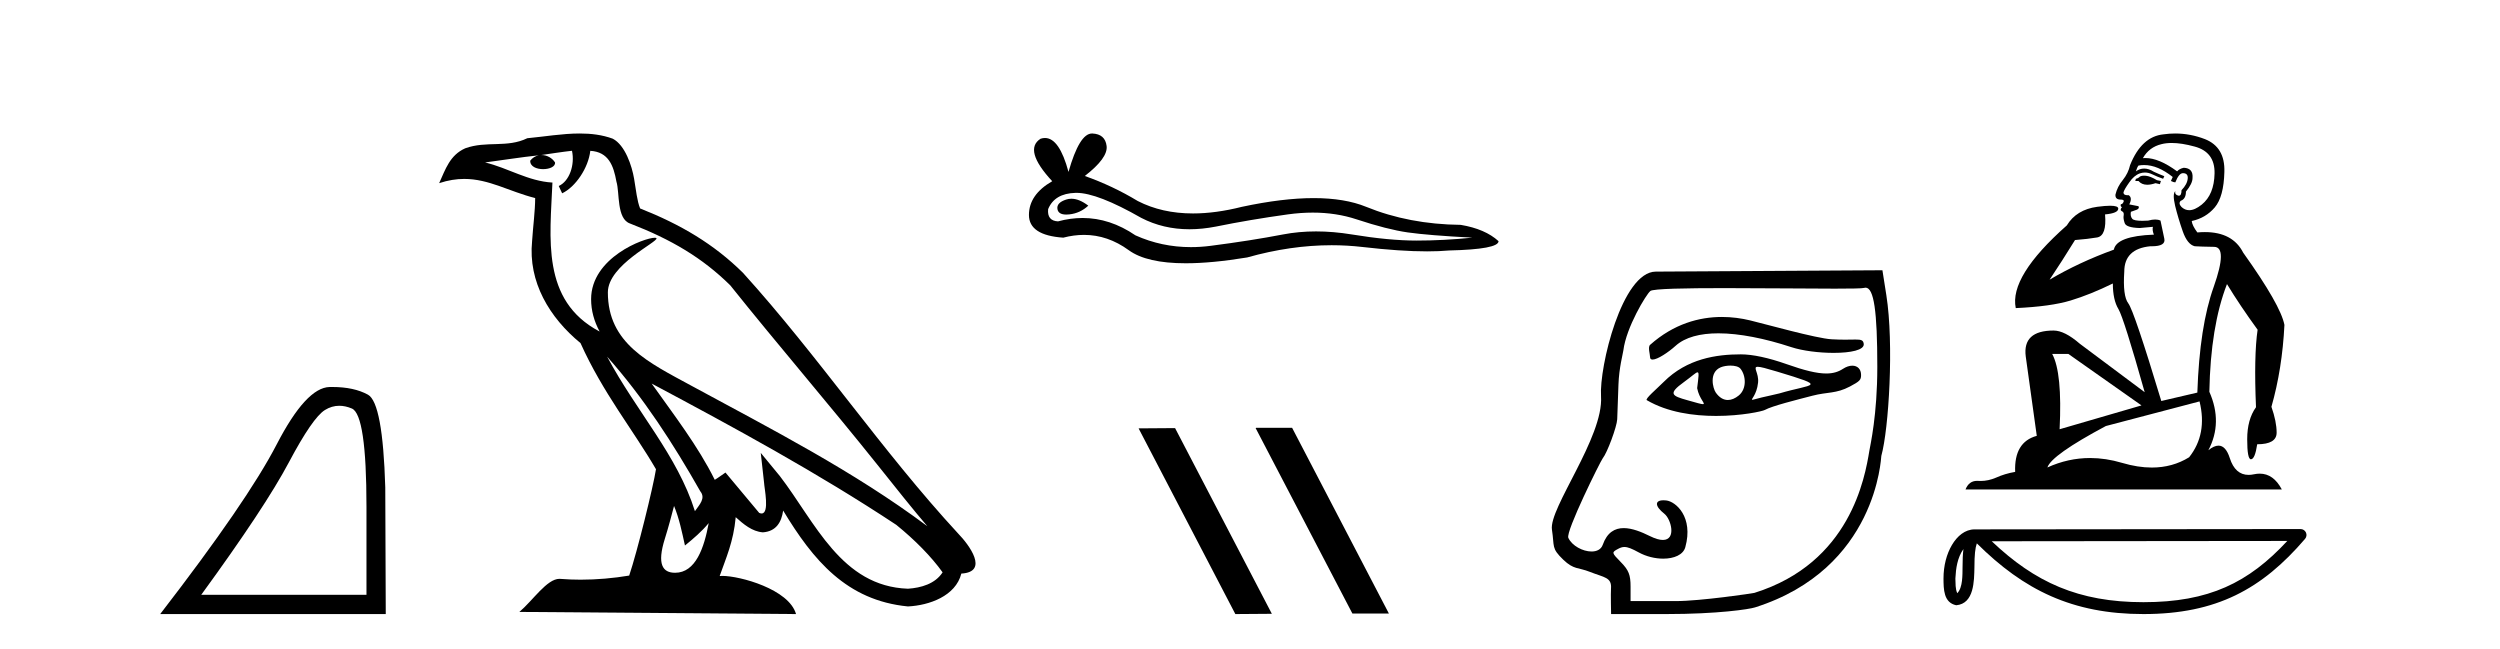
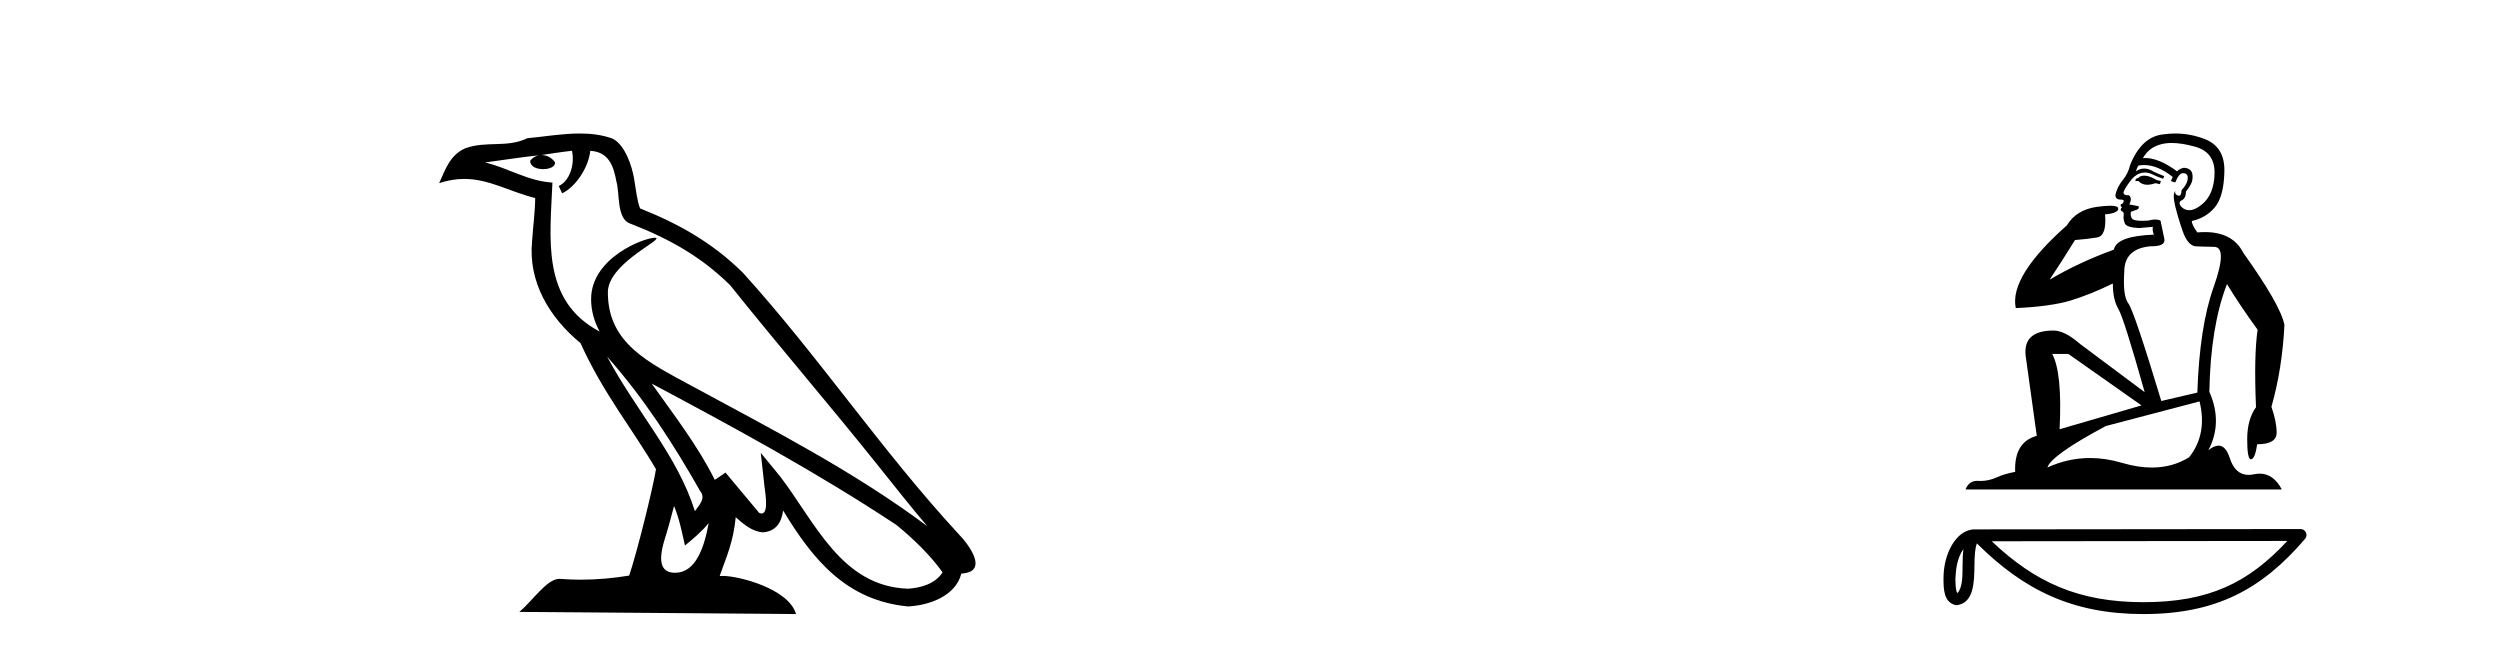
<svg xmlns="http://www.w3.org/2000/svg" width="158.0" height="41.0">
-   <path d="M 21.443 25.645 Q 21.827 25.645 22.239 25.819 Q 23.161 26.21 23.161 32.025 L 23.161 37.59 L 12.719 37.59 Q 16.752 32.056 18.253 29.227 Q 19.753 26.398 20.535 25.913 Q 20.968 25.645 21.443 25.645 ZM 21 24.458 Q 20.917 24.458 20.832 24.459 Q 19.347 24.491 17.487 28.086 Q 15.627 31.681 10.124 38.809 L 24.38 38.809 L 24.349 30.806 Q 24.193 25.46 23.255 24.944 Q 22.37 24.458 21 24.458 Z" style="fill:#000000;stroke:none" />
  <path d="M 38.37 22.54 L 38.37 22.54 C 40.664 25.118 42.564 28.06 44.257 31.048 C 44.613 31.486 44.212 31.888 43.919 32.305 C 42.803 28.763 40.236 26.03 38.37 22.54 ZM 36.15 9.529 C 36.341 10.422 35.989 11.451 35.312 11.755 L 35.528 12.217 C 36.374 11.815 37.186 10.612 37.307 9.532 C 38.462 9.601 38.777 10.47 38.958 11.479 C 39.174 12.168 38.955 13.841 39.828 14.13 C 42.409 15.129 44.381 16.285 46.151 18.031 C 49.206 21.852 52.399 25.552 55.454 29.376 C 56.641 30.865 57.726 32.228 58.608 33.257 C 53.968 29.789 48.785 27.136 43.699 24.38 C 40.996 22.911 38.417 21.71 38.417 18.477 C 38.417 16.738 41.622 15.281 41.489 15.055 C 41.478 15.035 41.441 15.026 41.382 15.026 C 40.725 15.026 37.358 16.274 37.358 18.907 C 37.358 19.637 37.553 20.313 37.892 20.944 C 37.887 20.944 37.882 20.943 37.877 20.943 C 34.184 18.986 34.77 15.028 34.914 11.538 C 33.379 11.453 32.115 10.616 30.658 10.267 C 31.788 10.121 32.915 9.933 34.048 9.816 L 34.048 9.816 C 33.835 9.858 33.641 9.982 33.511 10.154 C 33.493 10.526 33.914 10.69 34.324 10.69 C 34.724 10.69 35.114 10.534 35.077 10.264 C 34.896 9.982 34.566 9.799 34.228 9.799 C 34.218 9.799 34.209 9.799 34.199 9.799 C 34.762 9.719 35.513 9.599 36.15 9.529 ZM 42.6 31.976 C 42.931 32.78 43.102 33.632 43.289 34.476 C 43.827 34.04 44.349 33.593 44.79 33.06 L 44.79 33.06 C 44.503 34.623 43.966 36.199 42.665 36.199 C 41.877 36.199 41.512 35.667 42.017 34.054 C 42.255 33.293 42.445 32.566 42.6 31.976 ZM 41.186 24.242 L 41.186 24.242 C 46.452 27.047 51.666 29.879 56.646 33.171 C 57.819 34.122 58.864 35.181 59.572 36.172 C 59.103 36.901 58.209 37.152 57.383 37.207 C 53.168 37.06 51.518 32.996 49.291 30.093 L 48.08 28.622 L 48.289 30.507 C 48.303 30.846 48.651 32.452 48.133 32.452 C 48.088 32.452 48.038 32.44 47.981 32.415 L 45.85 29.865 C 45.622 30.015 45.408 30.186 45.173 30.325 C 44.116 28.187 42.569 26.196 41.186 24.242 ZM 36.641 8.437 C 35.535 8.437 34.401 8.636 33.326 8.736 C 32.044 9.361 30.745 8.884 29.4 9.373 C 28.429 9.809 28.157 10.693 27.755 11.576 C 28.327 11.386 28.848 11.308 29.339 11.308 C 30.906 11.308 32.167 12.097 33.823 12.518 C 33.82 13.349 33.69 14.292 33.628 15.242 C 33.371 17.816 34.728 20.076 36.689 21.685 C 38.094 24.814 40.039 27.214 41.458 29.655 C 41.288 30.752 40.268 34.89 39.765 36.376 C 38.779 36.542 37.727 36.636 36.693 36.636 C 36.275 36.636 35.861 36.62 35.454 36.588 C 35.423 36.584 35.391 36.582 35.36 36.582 C 34.562 36.582 33.685 37.945 32.824 38.673 L 50.309 38.809 C 49.863 37.233 46.756 36.397 45.652 36.397 C 45.589 36.397 45.532 36.399 45.483 36.405 C 45.872 35.29 46.358 34.243 46.497 32.686 C 46.984 33.123 47.532 33.595 48.215 33.644 C 49.05 33.582 49.389 33.011 49.495 32.267 C 51.387 35.396 53.502 37.951 57.383 38.327 C 58.724 38.261 60.395 37.675 60.757 36.25 C 62.536 36.149 61.231 34.416 60.571 33.737 C 55.731 28.498 51.735 22.517 46.952 17.238 C 45.11 15.421 43.03 14.192 40.455 13.173 C 40.263 12.702 40.2 12.032 40.075 11.295 C 39.939 10.491 39.51 9.174 38.726 8.765 C 38.058 8.519 37.355 8.437 36.641 8.437 Z" style="fill:#000000;stroke:none" />
-   <path d="M 67.712 12.56 Q 67.542 12.56 67.382 12.612 Q 66.757 12.814 66.831 13.218 Q 66.893 13.561 67.39 13.561 Q 67.48 13.561 67.585 13.549 Q 68.265 13.476 68.78 12.998 Q 68.205 12.56 67.712 12.56 ZM 68.03 12.188 Q 69.358 12.188 72.127 13.77 Q 73.516 14.489 75.172 14.489 Q 75.972 14.489 76.834 14.322 Q 79.004 13.88 81.394 13.549 Q 82.206 13.437 82.967 13.437 Q 84.447 13.437 85.734 13.862 Q 87.683 14.506 88.971 14.689 Q 90.258 14.873 93.053 15.02 Q 91.251 15.204 89.522 15.204 Q 87.794 15.204 85.44 14.818 Q 84.263 14.625 83.174 14.625 Q 82.084 14.625 81.082 14.818 Q 79.078 15.204 76.521 15.535 Q 75.882 15.618 75.265 15.618 Q 73.414 15.618 71.759 14.873 Q 70.152 13.777 68.421 13.777 Q 67.656 13.777 66.867 13.991 Q 66.169 13.954 66.242 13.218 Q 66.647 12.225 67.971 12.189 Q 68 12.188 68.03 12.188 ZM 69.014 8.437 Q 68.218 8.437 67.529 10.865 Q 66.953 8.721 66.043 8.721 Q 65.907 8.721 65.764 8.768 Q 64.661 9.467 66.5 11.453 Q 65.029 12.299 65.029 13.586 Q 65.029 14.873 67.198 15.02 Q 67.869 14.845 68.509 14.845 Q 70.008 14.845 71.336 15.811 Q 72.472 16.639 74.939 16.639 Q 76.584 16.639 78.82 16.271 Q 81.566 15.498 84.158 15.498 Q 85.141 15.498 86.102 15.609 Q 88.504 15.887 90.193 15.887 Q 90.961 15.887 91.582 15.83 Q 94.708 15.756 94.708 15.241 Q 93.862 14.469 92.317 14.211 Q 89.044 14.175 86.341 13.071 Q 84.989 12.52 83.026 12.52 Q 81.063 12.52 78.489 13.071 Q 76.829 13.49 75.398 13.49 Q 73.437 13.49 71.906 12.704 Q 70.325 11.747 68.559 11.122 Q 70.03 9.982 69.938 9.228 Q 69.846 8.474 69.037 8.437 Q 69.025 8.437 69.014 8.437 Z" style="fill:#000000;stroke:none" />
-   <path d="M 79.39 27.039 L 79.356 27.056 L 85.471 38.775 L 87.778 38.775 L 81.662 27.039 ZM 74.265 27.056 L 71.959 27.073 L 78.074 38.809 L 80.381 38.792 L 74.265 27.056 Z" style="fill:#000000;stroke:none" />
-   <path d="M 108.826 20.032 C 107.392 20.032 105.781 20.466 104.288 21.793 C 104.132 21.931 104.283 22.387 104.283 22.565 C 104.283 22.677 104.344 22.725 104.444 22.725 C 104.751 22.725 105.434 22.273 105.895 21.857 C 106.502 21.309 107.447 21.066 108.601 21.066 C 109.931 21.066 111.536 21.389 113.217 21.941 C 113.926 22.173 114.972 22.302 115.885 22.302 C 116.957 22.302 117.845 22.125 117.788 21.728 C 117.755 21.496 117.633 21.459 117.269 21.459 C 117.103 21.459 116.886 21.467 116.605 21.467 C 116.368 21.467 116.085 21.461 115.747 21.442 C 114.788 21.385 111.583 20.485 110.607 20.249 C 110.065 20.117 109.463 20.032 108.826 20.032 ZM 111.089 23.181 C 111.259 23.181 111.616 23.276 112.314 23.486 C 115.593 24.477 114.59 24.229 112.463 24.862 C 112.327 24.902 111.483 25.083 111.341 25.119 C 110.979 25.209 110.808 25.266 110.747 25.266 C 110.614 25.266 111.026 24.987 111.11 24.179 C 111.173 23.571 110.745 23.181 111.089 23.181 ZM 109.362 23.106 C 109.629 23.106 109.884 23.164 109.996 23.3 C 110.35 23.736 110.406 24.576 109.885 24.998 C 109.659 25.181 109.426 25.28 109.202 25.28 C 108.927 25.28 108.664 25.132 108.438 24.812 C 108.256 24.552 107.986 23.535 108.752 23.213 C 108.913 23.146 109.141 23.106 109.362 23.106 ZM 107.283 23.531 C 107.394 23.531 107.348 23.808 107.26 24.532 C 107.39 25.218 107.838 25.543 107.622 25.543 C 107.512 25.543 107.227 25.457 106.636 25.291 C 105.664 25.019 105.393 24.889 106.428 24.144 C 106.926 23.785 107.177 23.531 107.283 23.531 ZM 110.023 22.395 C 108.484 22.395 106.621 22.661 105.146 24.137 C 104.699 24.584 103.947 25.214 104.078 25.291 C 105.396 26.065 107.043 26.287 108.455 26.287 C 110.068 26.287 111.376 25.997 111.539 25.908 C 112.01 25.65 113.558 25.267 114.543 25.01 C 115.505 24.759 116.035 24.894 116.917 24.426 C 117.542 24.094 117.62 24.009 117.62 23.7 C 117.62 23.323 117.388 23.111 117.066 23.111 C 116.887 23.111 116.68 23.176 116.47 23.314 C 116.176 23.506 115.845 23.605 115.418 23.605 C 114.82 23.605 114.035 23.411 112.901 23.01 C 111.768 22.61 110.763 22.395 110.023 22.395 ZM 117.901 18.18 C 118.431 18.18 118.646 19.657 118.646 23.188 C 118.646 26.233 118.203 28.13 118.144 28.485 C 117.864 30.187 116.937 35.575 110.882 37.469 C 110.793 37.497 107.481 37.989 105.909 37.989 L 103.052 37.989 L 103.052 37.072 C 103.052 36.334 102.935 36.036 102.446 35.536 C 101.843 34.919 101.842 34.914 102.278 34.681 C 102.413 34.609 102.531 34.57 102.663 34.57 C 102.88 34.57 103.134 34.675 103.568 34.912 C 104.05 35.176 104.611 35.307 105.115 35.307 C 105.799 35.307 106.378 35.065 106.511 34.585 C 107.041 32.675 105.909 31.693 105.305 31.628 C 105.242 31.621 105.184 31.618 105.131 31.618 C 104.567 31.618 104.579 31.991 105.188 32.47 C 105.613 32.805 105.963 34.125 105.094 34.125 C 104.89 34.125 104.621 34.053 104.269 33.879 C 103.731 33.612 103.143 33.376 102.618 33.376 C 102.058 33.376 101.571 33.645 101.293 34.432 C 101.188 34.729 100.912 34.855 100.586 34.855 C 100.036 34.855 99.348 34.495 99.118 33.991 C 98.939 33.597 101.157 29.13 101.295 28.961 C 101.576 28.617 102.185 26.974 102.208 26.498 C 102.216 26.329 102.251 25.347 102.286 24.315 C 102.322 23.248 102.569 22.36 102.597 22.142 C 102.779 20.682 104.035 18.613 104.301 18.391 C 104.476 18.245 106.538 18.209 109.001 18.209 C 111.4 18.209 114.179 18.243 115.966 18.243 C 116.99 18.243 117.688 18.232 117.8 18.197 C 117.835 18.186 117.869 18.18 117.901 18.18 ZM 118.969 17.08 L 104.643 17.166 C 102.514 17.179 101.063 23.177 101.185 25.055 C 101.352 27.635 97.874 32.129 98.083 33.475 C 98.251 34.564 98.029 34.631 98.799 35.373 C 99.47 36.018 99.741 35.847 100.48 36.142 C 101.388 36.504 101.875 36.475 101.815 37.208 C 101.793 37.468 101.821 38.809 101.821 38.809 L 105.294 38.809 C 108.57 38.809 110.549 38.504 110.915 38.388 C 118.639 35.938 118.877 28.893 118.9 28.812 C 119.372 27.11 119.702 21.736 119.218 18.662 L 118.969 17.08 Z" style="fill:#000000;stroke:none" />
  <path d="M 135.505 11.103 Q 135.317 11.103 135.228 11.172 Q 135.127 11.273 134.988 11.299 L 134.95 11.438 L 135.152 11.438 Q 135.352 11.676 135.706 11.676 Q 135.935 11.676 136.228 11.577 L 136.506 11.64 L 136.569 11.438 L 136.316 11.387 Q 135.899 11.134 135.62 11.109 Q 135.558 11.103 135.505 11.103 ZM 137.252 9.036 Q 137.874 9.036 138.695 9.261 Q 139.986 9.603 139.96 10.957 Q 139.935 12.298 139.15 12.931 Q 138.711 13.284 138.357 13.284 Q 138.09 13.284 137.872 13.083 Q 137.657 12.855 137.822 12.69 Q 138.151 12.576 138.151 12.108 Q 138.568 11.602 138.568 11.248 Q 138.619 10.628 138.012 10.603 Q 137.733 10.666 137.594 10.83 Q 136.451 9.988 135.592 9.988 Q 135.51 9.988 135.43 9.995 L 135.43 9.995 Q 135.823 9.299 136.607 9.11 Q 136.897 9.036 137.252 9.036 ZM 135.509 10.431 Q 136.373 10.431 137.316 11.185 L 137.202 11.438 Q 137.379 11.526 137.48 11.526 Q 137.708 10.944 137.961 10.944 Q 138.29 10.944 138.265 11.273 Q 138.239 11.64 137.872 12.02 Q 137.872 12.367 137.704 12.367 Q 137.682 12.367 137.657 12.361 Q 137.43 12.298 137.48 12.083 L 137.48 12.083 Q 137.29 12.248 137.468 13.007 Q 137.657 13.779 137.948 14.614 Q 138.239 15.449 138.708 15.563 Q 139.074 15.588 139.935 15.601 Q 140.795 15.613 139.91 18.119 Q 139.011 20.624 138.872 24.812 L 136.594 25.343 Q 134.874 19.65 134.507 19.169 Q 134.152 18.701 134.254 17.17 Q 134.254 15.727 135.899 15.563 Q 135.946 15.564 135.991 15.564 Q 136.893 15.564 136.784 15.082 Q 136.683 14.588 136.544 13.943 Q 136.405 13.873 136.209 13.873 Q 136.012 13.873 135.759 13.943 Q 135.557 13.955 135.394 13.955 Q 134.866 13.955 134.76 13.829 Q 134.621 13.665 134.671 13.386 L 135.063 13.247 Q 135.228 13.159 135.152 13.032 L 134.57 12.918 Q 134.785 12.501 134.532 12.336 Q 134.495 12.339 134.463 12.339 Q 134.203 12.339 134.203 12.159 Q 134.254 11.969 134.57 11.526 Q 134.874 11.083 135.241 10.957 Q 135.399 10.904 135.557 10.904 Q 135.778 10.904 136 11.007 Q 136.367 11.185 136.708 11.299 L 136.784 11.134 Q 136.481 11.02 136.126 10.856 Q 135.806 10.653 135.513 10.653 Q 135.238 10.653 134.988 10.83 Q 135.063 10.577 135.152 10.463 Q 135.329 10.431 135.509 10.431 ZM 130.723 22.37 L 135.342 25.622 L 130.167 27.128 Q 130.344 23.559 129.699 22.37 ZM 139.011 25.369 Q 139.517 27.431 138.353 28.899 Q 137.303 29.549 135.995 29.549 Q 135.113 29.549 134.114 29.253 Q 133.085 28.947 132.093 28.947 Q 130.707 28.947 129.395 29.544 Q 129.648 28.76 133.09 26.925 L 139.011 25.369 ZM 137.474 8.437 Q 137.106 8.437 136.734 8.49 Q 135.342 8.629 134.621 10.438 Q 134.507 10.944 134.165 11.374 Q 133.811 11.805 133.697 12.298 Q 133.672 12.614 134.026 12.614 Q 134.368 12.614 134.114 12.893 Q 134.013 12.893 134.026 12.981 Q 134.039 13.083 134.114 13.083 Q 133.95 13.272 134.102 13.348 Q 134.254 13.412 134.216 13.614 Q 134.178 13.804 134.279 14.095 Q 134.368 14.386 135.228 14.411 L 136.063 14.335 L 136.063 14.335 Q 136.012 14.55 136.126 14.829 Q 133.76 14.917 133.596 15.778 Q 131.369 16.588 129.534 17.676 Q 130.306 16.524 131.141 15.17 Q 131.951 15.107 132.545 15.006 Q 133.153 14.892 133.039 13.551 Q 133.874 13.475 133.874 13.184 Q 133.874 13.003 133.361 13.003 Q 133.048 13.003 132.545 13.07 Q 131.23 13.247 130.622 14.247 Q 126.978 17.473 127.396 19.472 Q 129.61 19.371 130.863 18.992 Q 132.115 18.612 133.532 17.916 Q 133.532 18.954 133.887 19.536 Q 134.228 20.118 135.544 24.787 L 131.445 21.725 Q 130.483 20.89 129.787 20.89 Q 127.813 20.89 128.028 22.534 L 128.724 27.545 Q 127.282 27.937 127.358 29.823 Q 126.7 29.937 126.143 30.19 Q 125.662 30.397 125.172 30.397 Q 125.095 30.397 125.017 30.392 Q 124.982 30.39 124.948 30.39 Q 124.434 30.39 124.22 30.936 L 144.212 30.936 Q 143.684 29.934 142.815 29.934 Q 142.641 29.934 142.453 29.974 Q 142.273 30.013 142.112 30.013 Q 141.262 30.013 140.922 28.95 Q 140.67 28.164 140.209 28.164 Q 139.928 28.164 139.568 28.456 Q 140.492 26.71 139.631 24.761 Q 139.707 20.624 140.745 17.954 Q 141.567 19.308 142.681 20.839 Q 142.44 22.484 142.579 25.736 Q 142.023 26.508 142.023 27.76 Q 142.023 29.026 142.258 29.026 Q 142.261 29.026 142.263 29.026 Q 142.516 29.013 142.655 28.077 Q 143.883 28.077 143.883 27.343 Q 143.883 26.647 143.554 25.71 Q 144.237 23.319 144.376 20.535 Q 144.136 19.283 141.77 15.968 Q 141.109 14.668 139.346 14.668 Q 139.118 14.668 138.872 14.69 Q 138.543 14.247 138.518 13.968 Q 139.403 13.779 139.973 13.108 Q 140.542 12.437 140.58 10.868 Q 140.631 9.299 139.353 8.793 Q 138.43 8.437 137.474 8.437 Z" style="fill:#000000;stroke:none" />
  <path d="M 124.089 34.701 C 124.048 35.018 124.033 35.391 124.033 35.847 C 124.025 36.309 124.057 37.134 123.698 37.491 C 123.571 37.203 123.594 36.872 123.58 36.566 C 123.612 35.918 123.705 35.245 124.089 34.701 ZM 144.557 34.188 C 142.113 36.825 139.608 38.058 135.467 38.058 C 131.343 38.058 128.607 36.794 125.878 34.208 L 144.557 34.188 ZM 145.395 33.436 C 145.395 33.436 145.395 33.436 145.395 33.436 L 124.792 33.457 C 124.192 33.457 123.698 33.877 123.364 34.441 C 123.029 35.005 122.829 35.747 122.829 36.566 C 122.834 37.232 122.833 38.087 123.634 38.252 C 124.772 38.151 124.765 36.714 124.784 35.847 C 124.784 35.067 124.834 34.623 124.936 34.34 C 127.899 37.285 130.97 38.809 135.467 38.809 C 140.087 38.809 142.967 37.223 145.68 34.056 C 145.776 33.944 145.798 33.787 145.736 33.654 C 145.675 33.521 145.542 33.436 145.395 33.436 Z" style="fill:#000000;stroke:none" />
</svg>